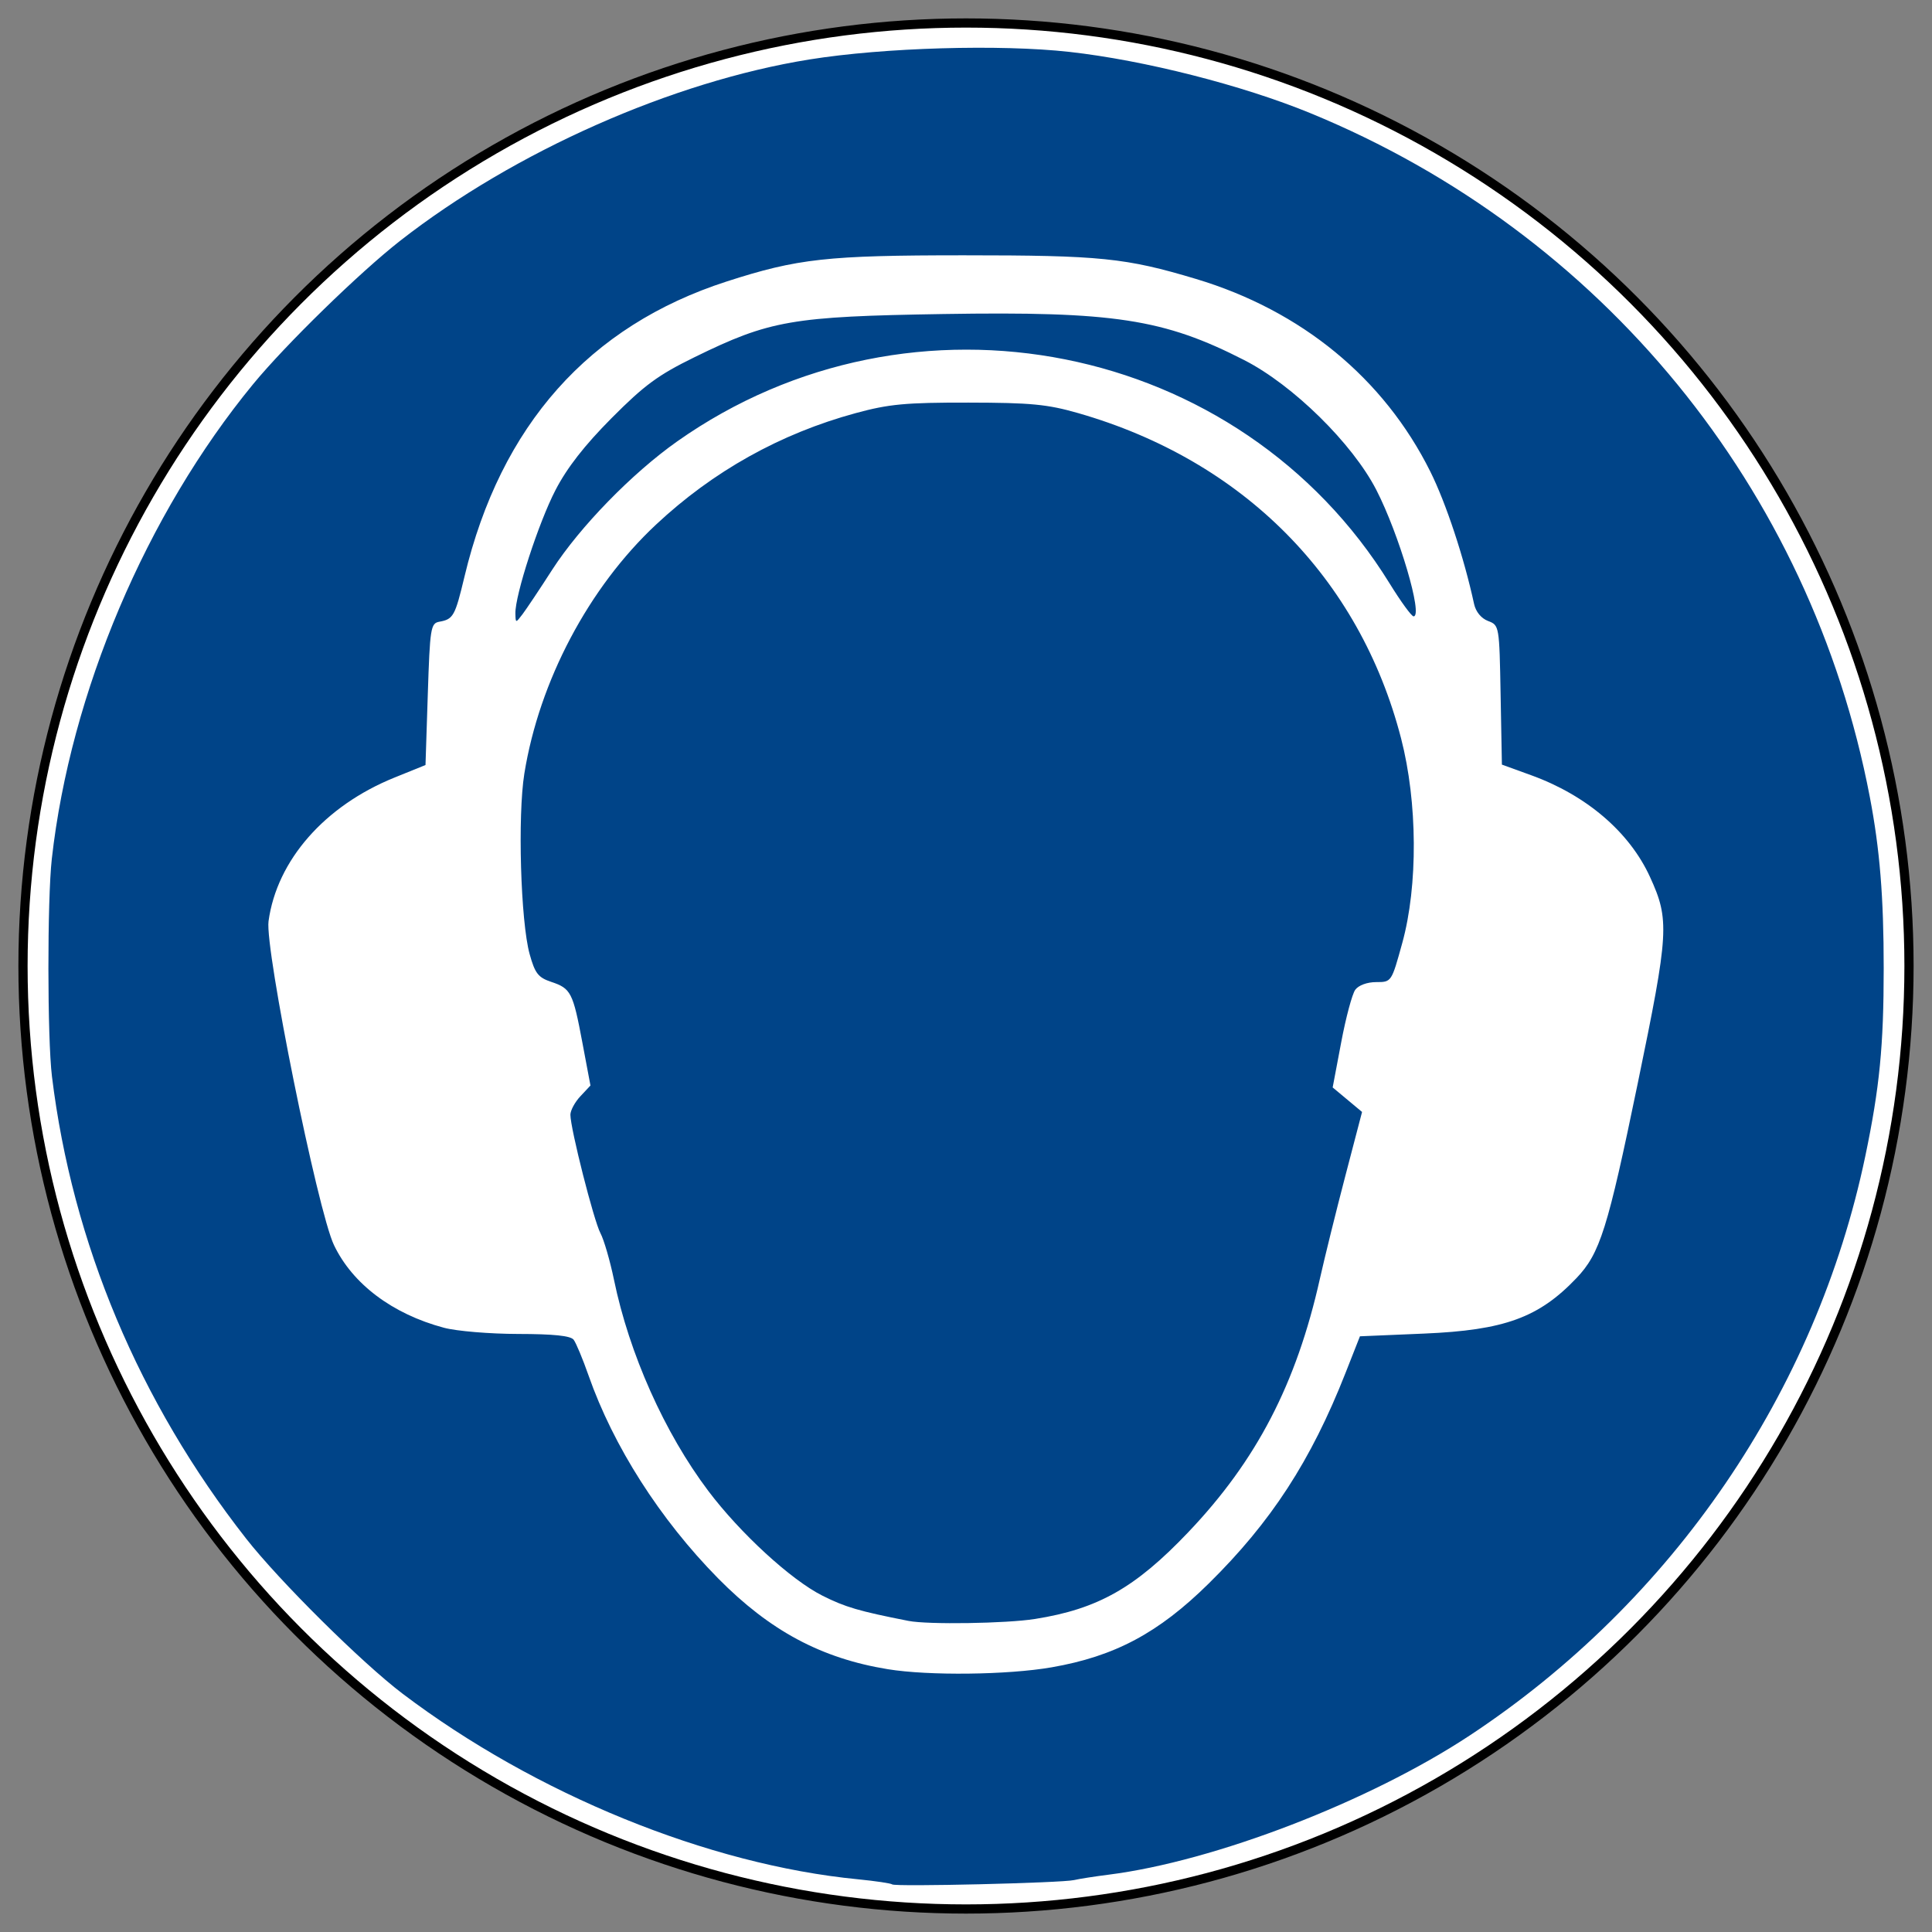
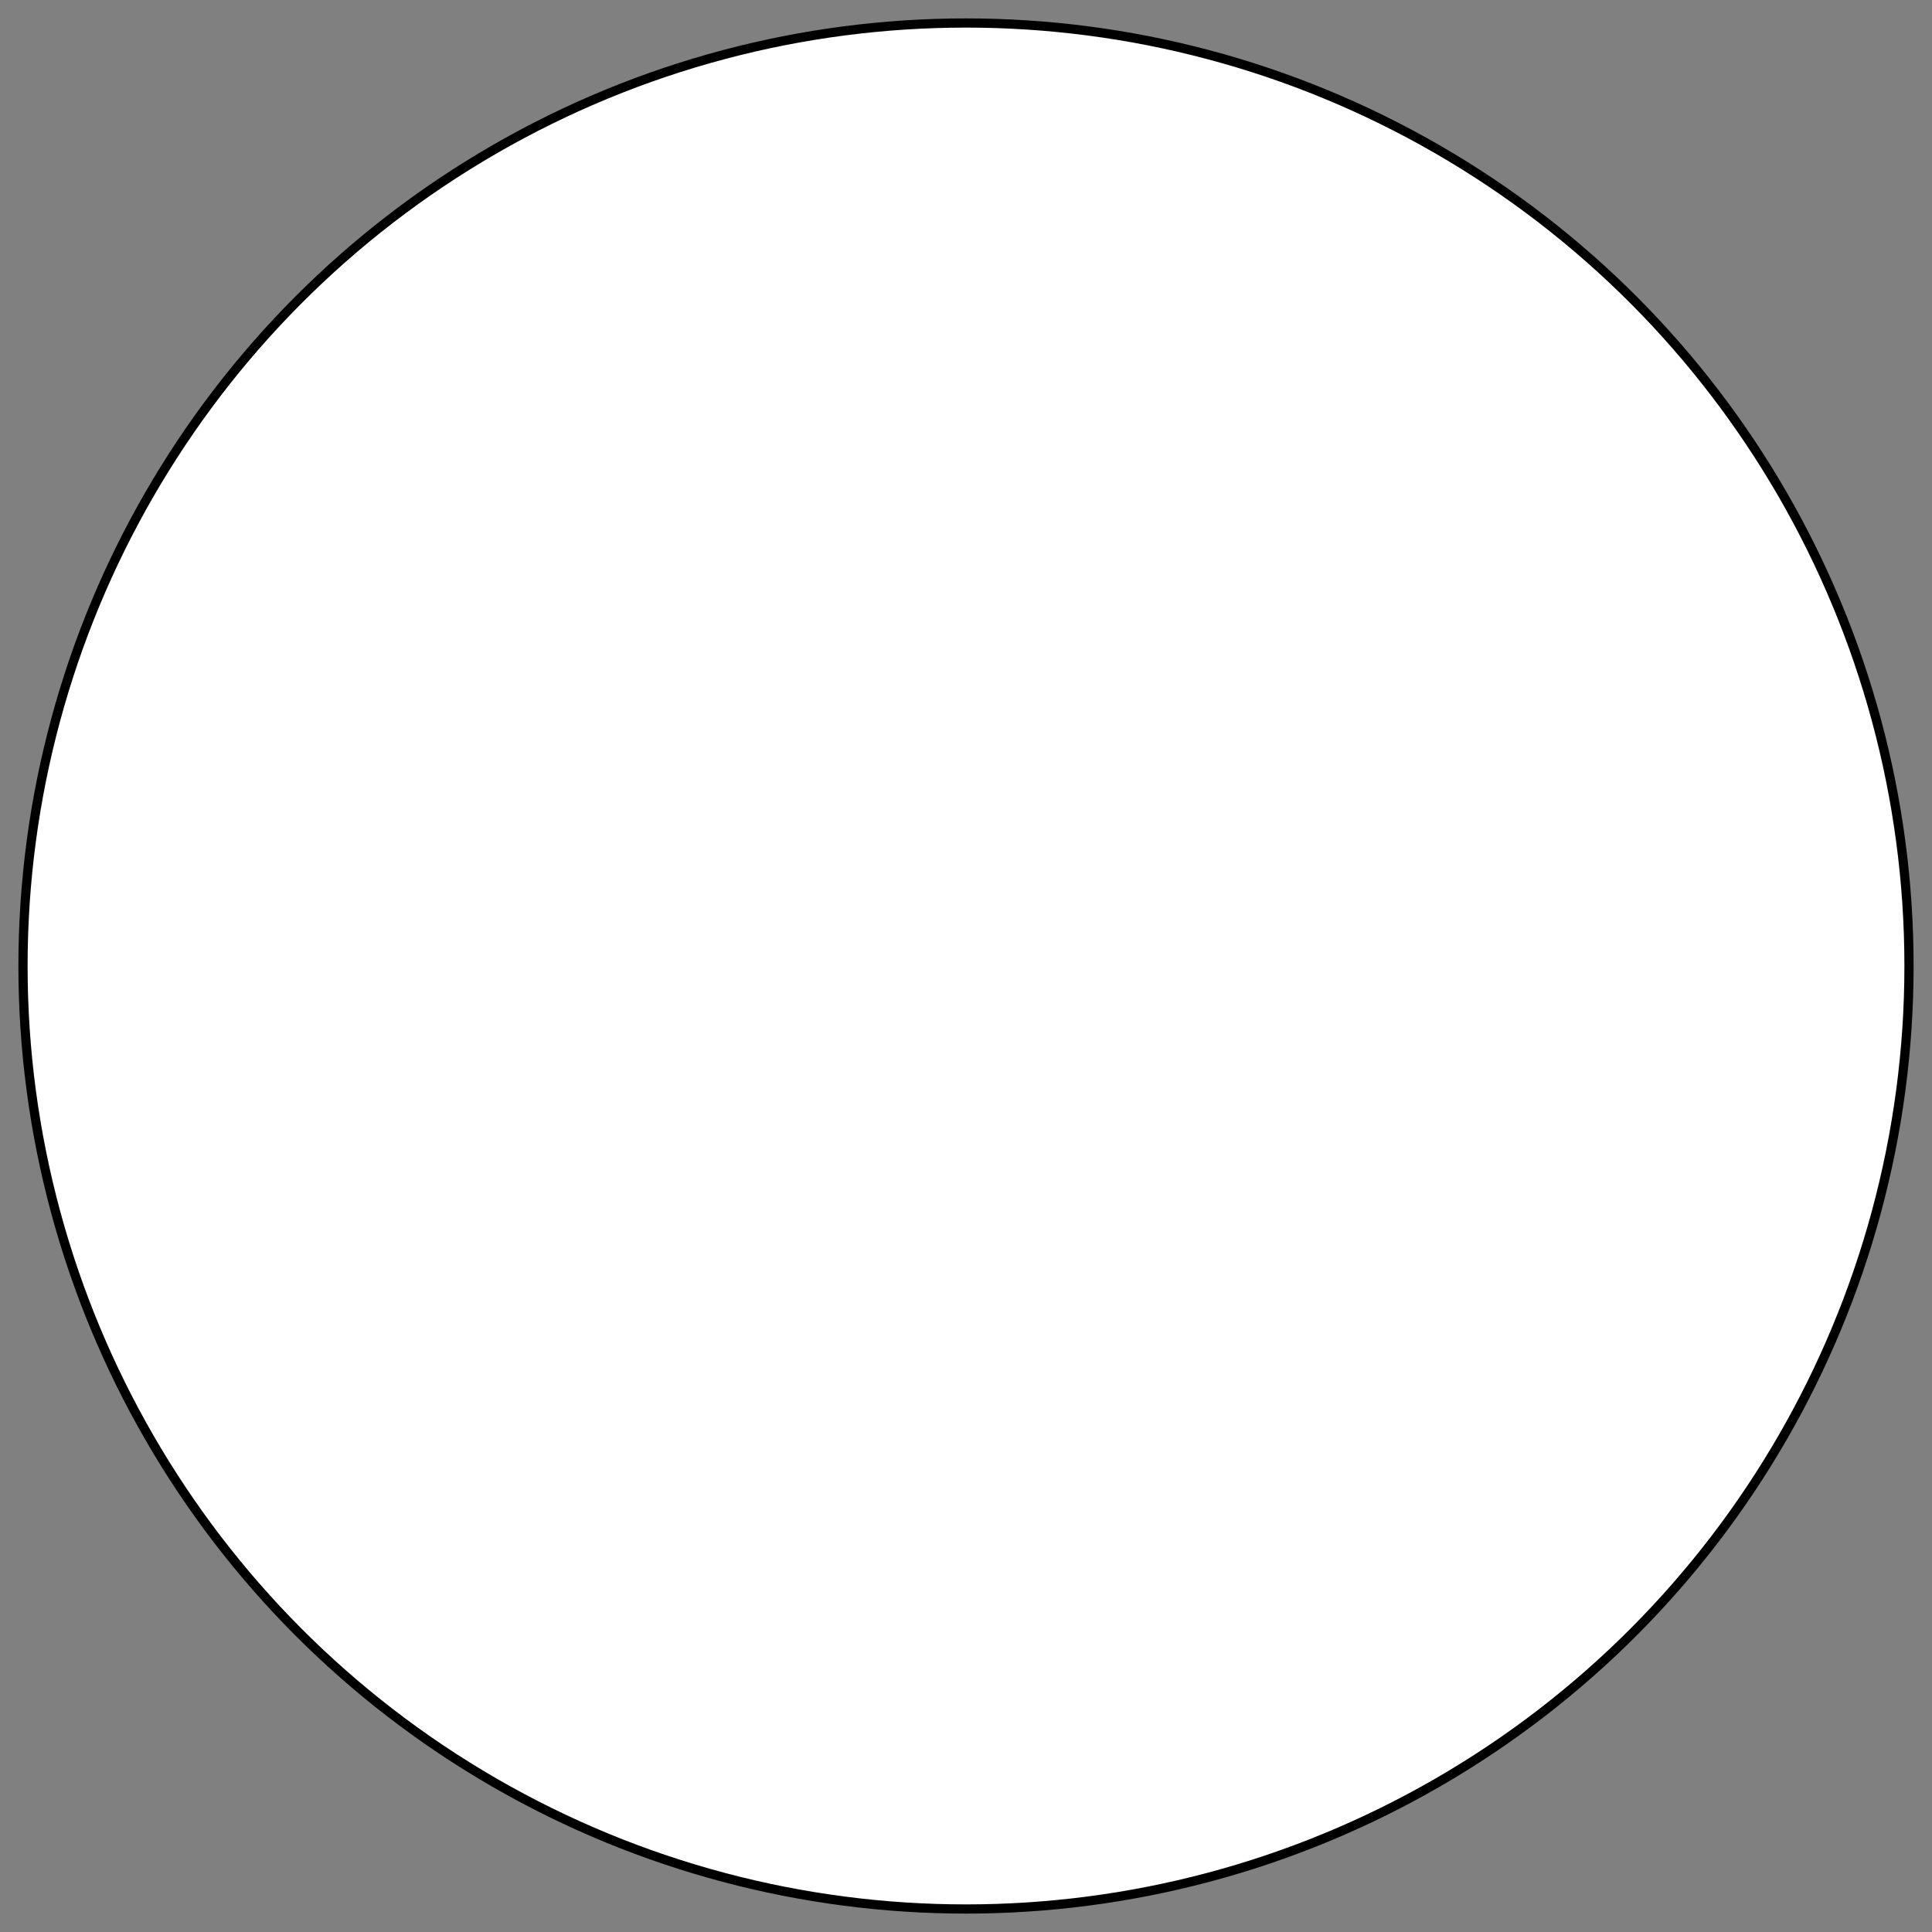
<svg xmlns="http://www.w3.org/2000/svg" version="1.1" width="420px" height="420px" viewBox="-10 -10 420 420">
  <rect x="-10" y="-10" width="420" height="420" fill="#808080" stroke="none" />
  <defs id="def1" />
  <circle cx="200" cy="200" r="205" style="fill :#ffffff; stroke :#000000; stroke-width :2;" />
-   <path style="fill :#004488; stroke :none;" d="M 183.95,399.65 C 183.7,399.42 180.35,398.92 176.5,398.54 143.99,395.38 106.35,380.03 77.5,358.18 68.711,351.52 50.732,333.7 43.523,324.5 20.247,294.79 5.717,260.21 1.294,224 0.283,215.72 0.263,185.61 1.263,176.7 5.317,140.61 21.777,101.8 45.035,73.5 52.083,64.926 68.228,49.184 77,42.334 101.87,22.914 136.24,7.692 166,2.921 182.11,0.338 207.47,-0.397 222.5,1.282 238.76,3.1 260.1,8.528 274.9,14.613 338.23,40.641 383.65,96.168 396.48,163.25 398.66,174.62 399.5,185 399.5,200.5 399.5,217.34 398.61,226.43 395.51,241.29 384.8,292.53 353.68,338.11 309.5,367.28 287.76,381.63 254.04,394.63 231,397.54 227.97,397.92 224.6,398.45 223.5,398.71 220.87,399.34 184.54,400.2 183.95,399.65 z M 218.62,352.46 C 232.35,350.07 241.84,345.01 252.76,334.25 266.33,320.88 274.98,307.58 282.49,288.5 L 285.64,280.5 299.57,279.91 C 317.05,279.17 324.51,276.45 332.7,267.86 337.83,262.47 339.48,257.23 346.03,225.52 352.82,192.64 352.98,190 348.69,180.63 344.22,170.87 334.88,162.88 322.87,158.53 L 316.5,156.22 316.22,141.08 C 315.95,126.04 315.93,125.92 313.5,125 312,124.43 310.82,122.99 310.45,121.29 308.27,111.21 304.35,99.364 300.93,92.5 290.83,72.232 272.92,57.517 250,50.64 234.73,46.059 229.24,45.5 199.5,45.5 169.83,45.5 163.42,46.207 148,51.183 118.05,60.845 98.827,82.475 90.978,115.34 88.923,123.94 88.547,124.62 85.5,125.16 83.628,125.5 83.468,126.51 83,140.92 L 82.5,156.31 75.727,159.05 C 60.571,165.19 50.191,177.03 48.378,190.26 47.551,196.29 59.051,253.23 62.597,260.66 66.638,269.13 75.308,275.65 86.5,278.64 89.25,279.38 96.507,279.98 102.63,279.99 110.34,280 114.05,280.38 114.71,281.25 115.23,281.94 116.69,285.43 117.94,289 123.33,304.4 133.5,320.32 146.1,333.11 157.36,344.52 168.54,350.51 183,352.87 191.88,354.32 209.05,354.12 218.62,352.46 z M 187.5,342.37 C 176.72,340.25 173.74,339.38 168.76,336.87 161.94,333.44 150.87,323.27 143.96,314.09 134.48,301.51 126.79,284.3 123.47,268.19 122.61,264.05 121.29,259.5 120.53,258.08 119.09,255.39 114,235.33 114,232.34 114,231.4 114.98,229.58 116.18,228.31 L 118.36,225.98 116.61,216.69 C 114.55,205.72 114.12,204.88 109.8,203.44 107,202.5 106.3,201.6 105.14,197.42 103.18,190.32 102.51,167.36 103.99,158.16 107.23,138.07 117.99,117.72 132.61,104.05 145.02,92.433 159.64,84.268 176,79.814 183.25,77.839 186.85,77.503 200.5,77.522 214.08,77.54 217.69,77.885 224.38,79.805 260.22,90.088 285.54,115.58 294.58,150.51 298.17,164.37 298.28,182.54 294.84,195 292.5,203.5 292.5,203.5 289.17,203.5 287.21,203.5 285.34,204.19 284.62,205.17 283.95,206.09 282.57,211.24 281.56,216.62 L 279.71,226.4 282.9,229.06 286.1,231.73 282.47,245.61 C 280.47,253.25 277.98,263.32 276.93,268 271.81,290.86 263.16,307.51 248.29,323.12 236.8,335.19 228.68,339.78 215,341.95 208.78,342.94 191.7,343.2 187.5,342.37 z M 102.04,123.36 C 101.96,119.4 107.08,103.63 110.76,96.537 113.27,91.685 117.06,86.829 122.95,80.897 130.1,73.708 133.06,71.531 141,67.642 157.36,59.629 162.16,58.796 195,58.267 232.14,57.669 242.98,59.328 260.5,68.292 271.1,73.713 284,86.398 289.2,96.5 294.14,106.11 299.42,124.01 297.3,123.99 296.86,123.99 294.51,120.76 292.08,116.82 259.58,64.149 188.25,49.94 137.2,85.968 127.38,92.903 116.08,104.51 110.06,113.83 107.35,118.05 104.44,122.4 103.61,123.5 102.1,125.49 102.09,125.49 102.04,123.36 z" />
</svg>